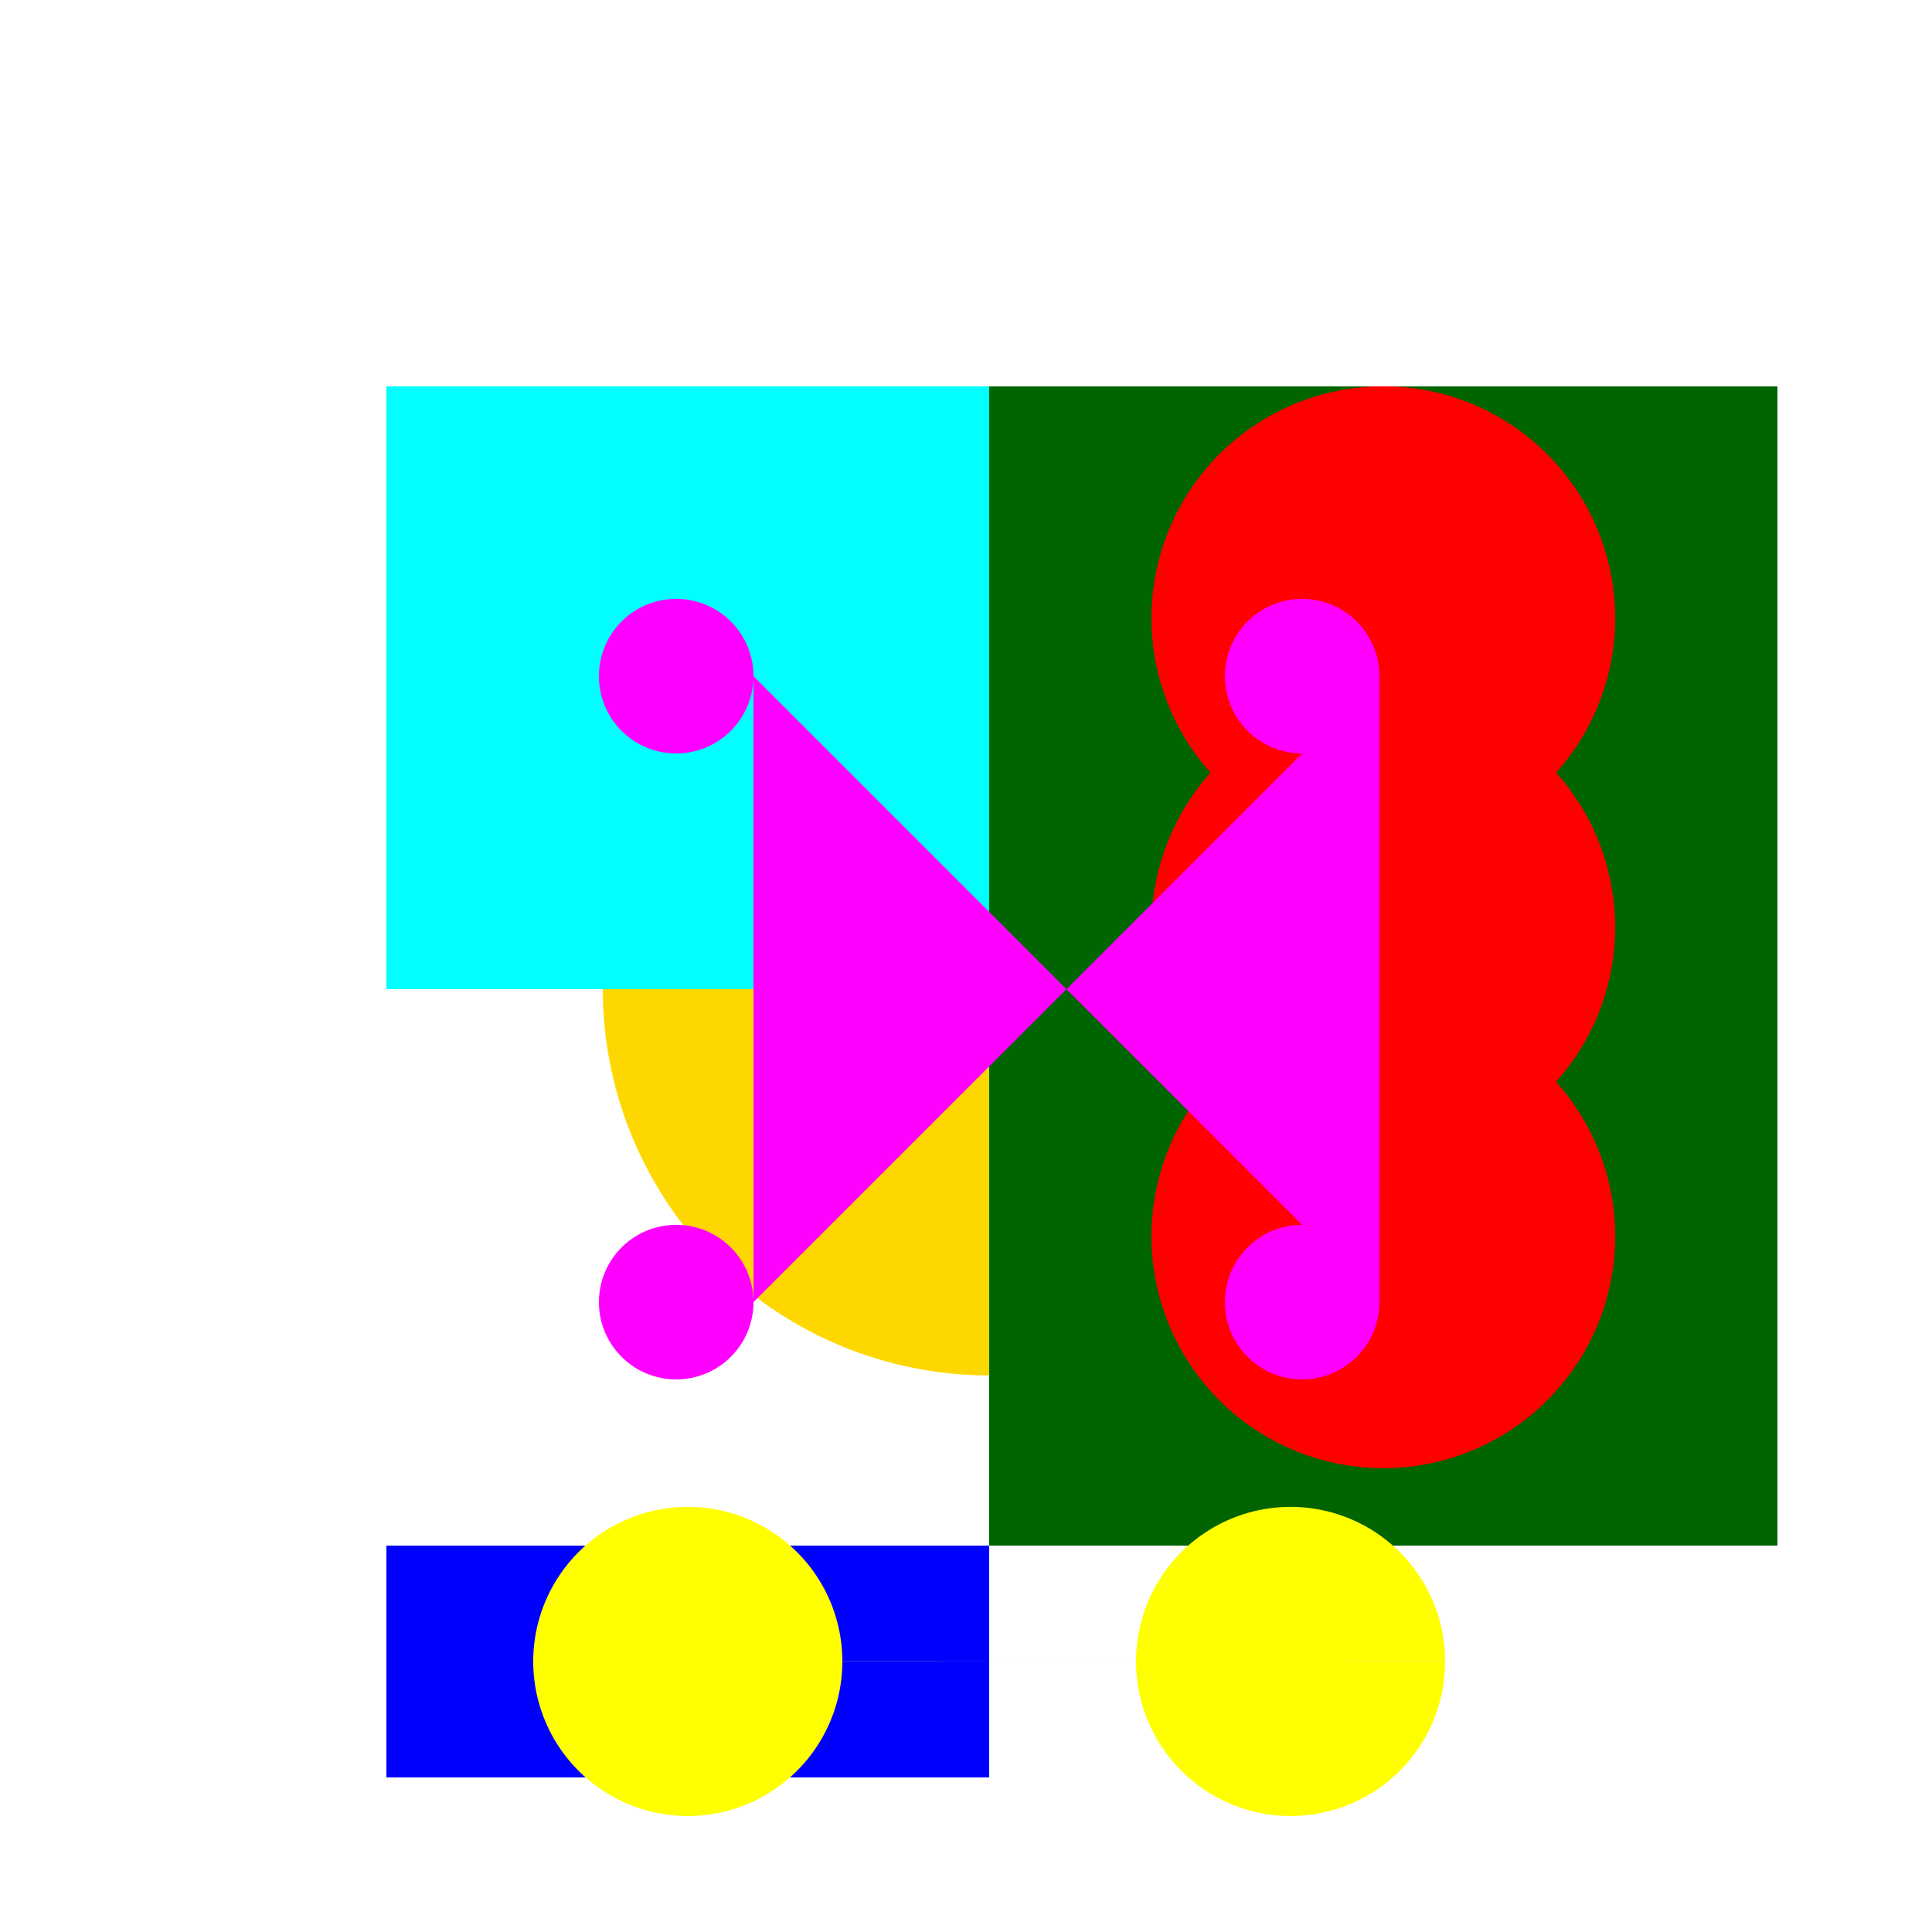
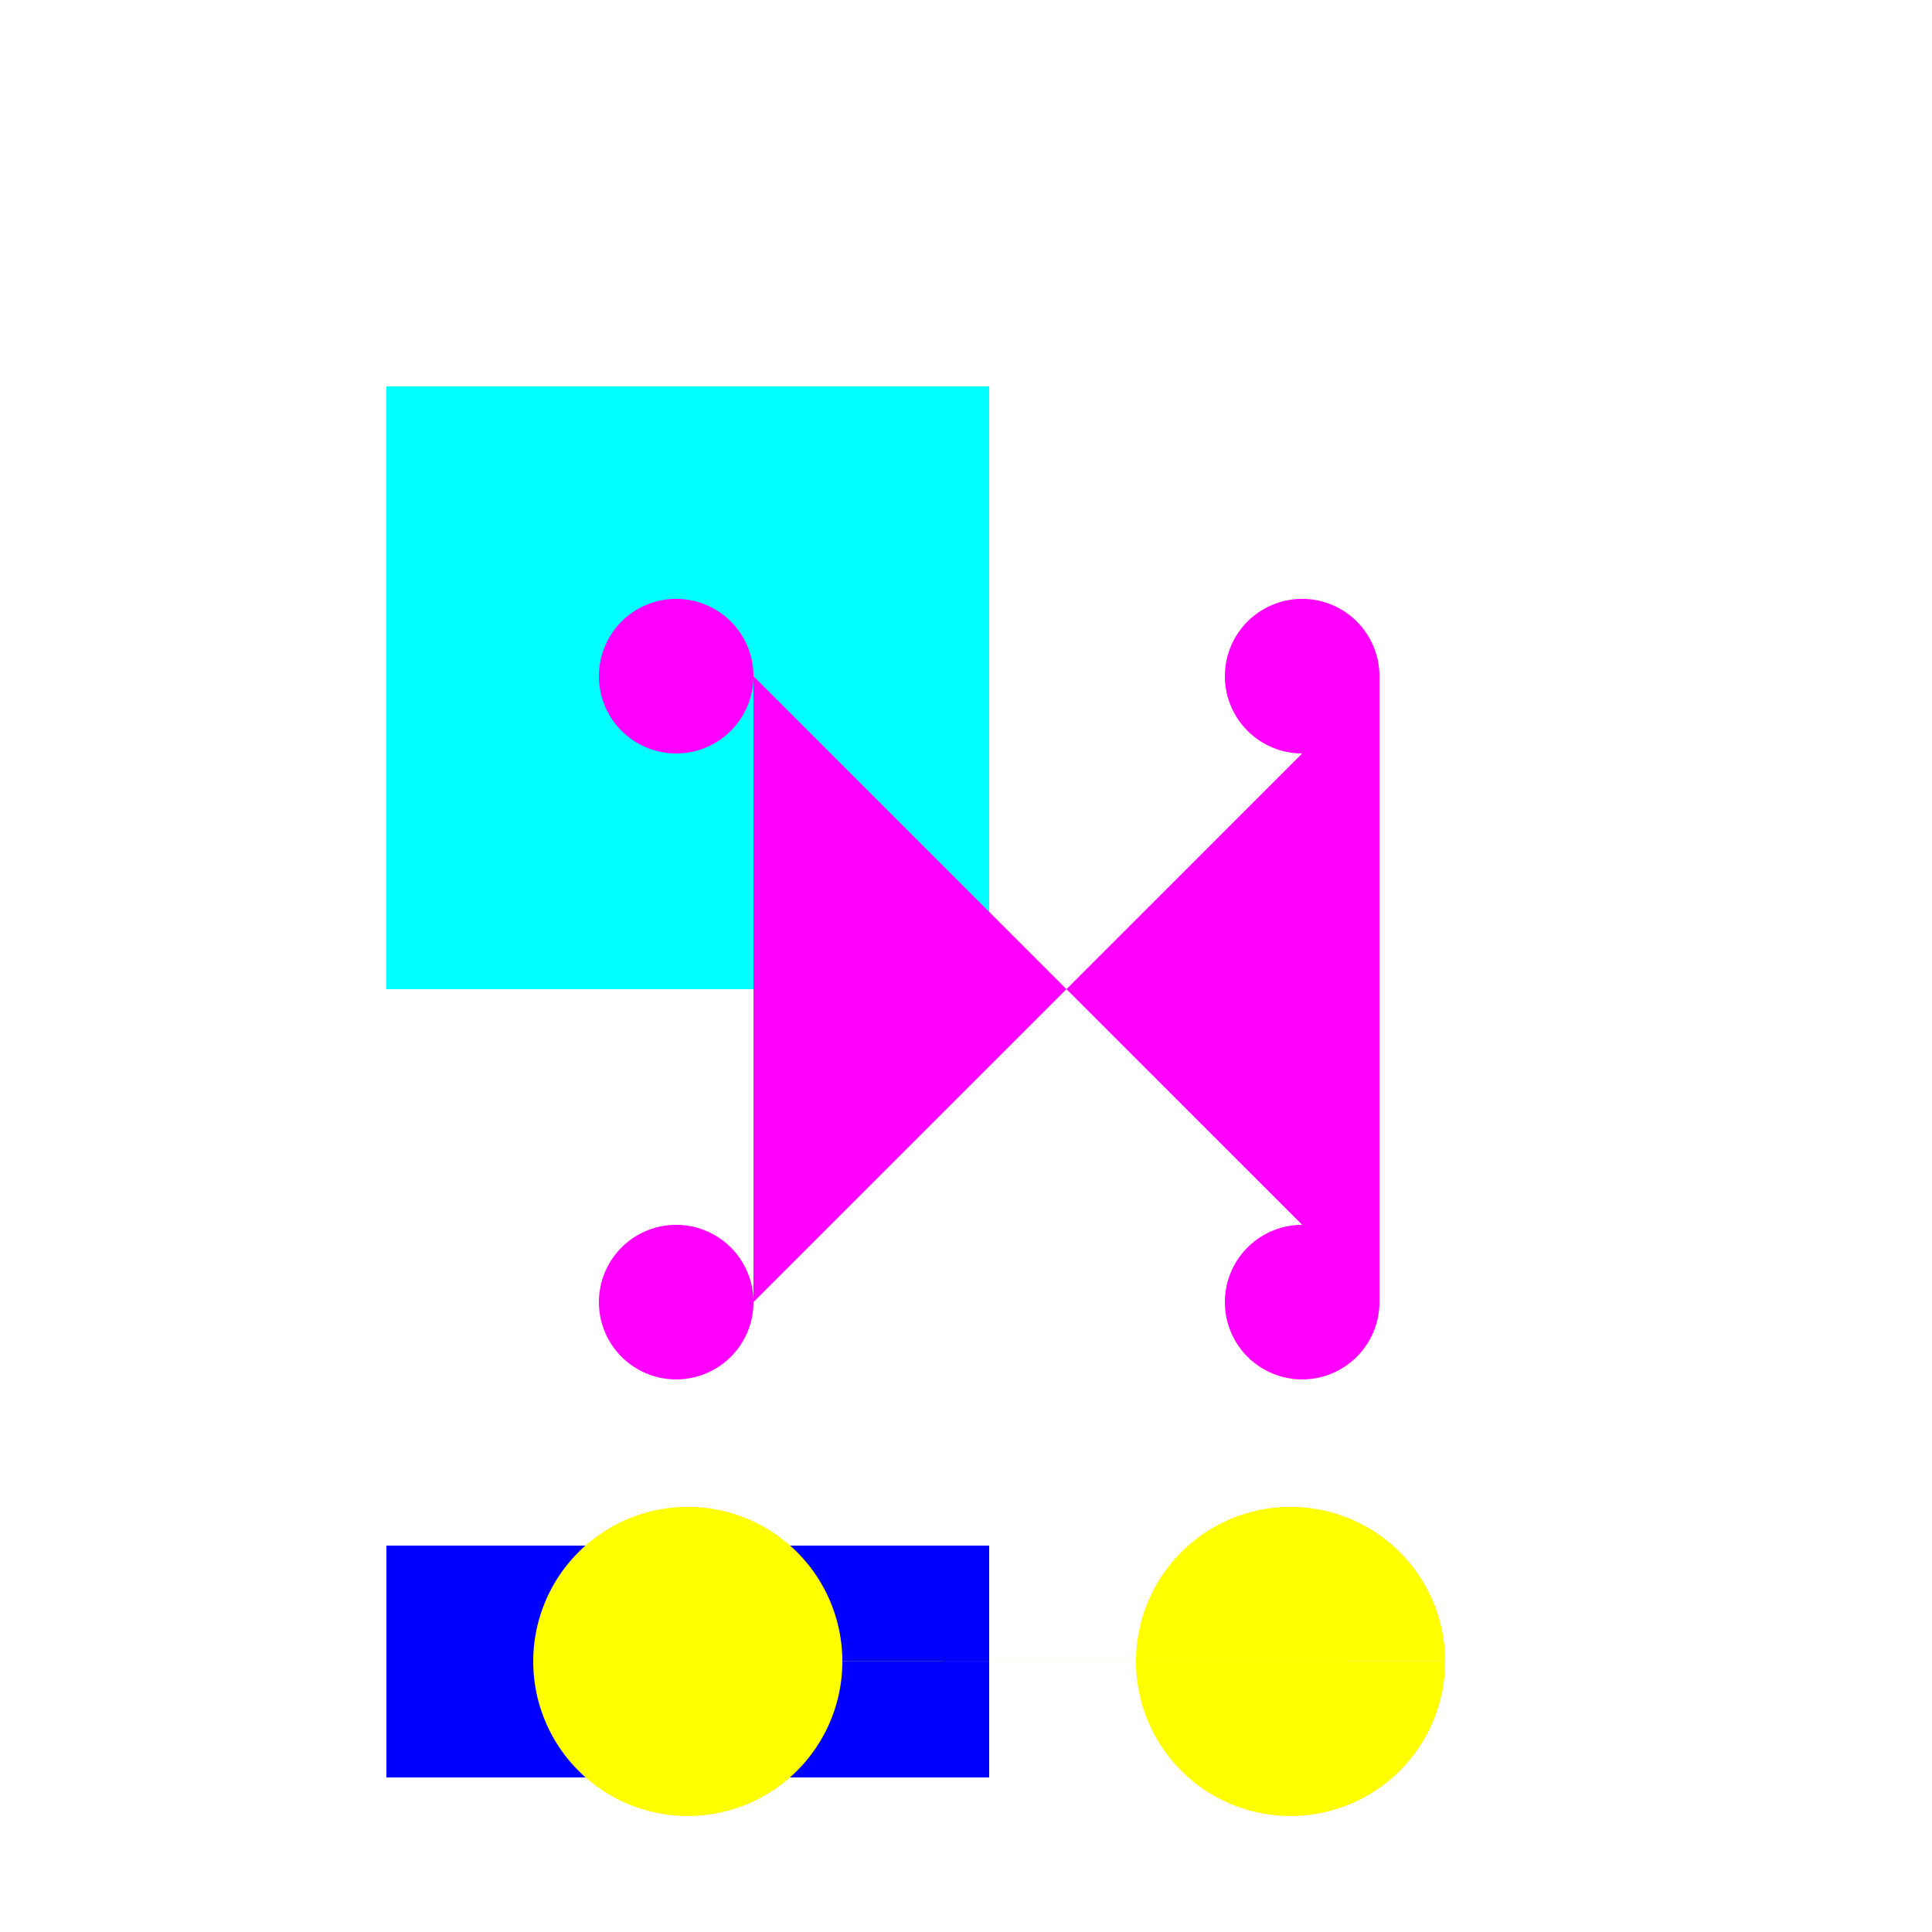
<svg xmlns="http://www.w3.org/2000/svg" width="500" height="500">
  <rect width="100%" height="100%" fill="#333333" stroke="none" />
  <defs />
  <g>
    <path fill="none" stroke="none" />
    <rect fill="#FFF" stroke="none" x="0" y="0" width="512" height="512" />
-     <path fill="#FFD700" stroke="none" paint-order="stroke fill markers" d=" M 356 256 A 100 100 0 1 1 356 255.9" />
-     <path fill="#006400" stroke="none" paint-order="stroke fill markers" d=" M 256 256 L 256 400 L 460 400 L 460 100 L 256 100 L 256 256" />
-     <path fill="#FF0000" stroke="none" paint-order="stroke fill markers" d=" M 418 240 A 60 60 0 1 1 418 239.94 L 418 320 A 60 60 0 1 1 418 319.94 L 418 160 A 60 60 0 1 1 418 159.94" />
    <path fill="#00FFFF" stroke="none" paint-order="stroke fill markers" d=" M 100 256 L 256 256 L 256 100 L 100 100 L 100 256" />
    <path fill="#FF00FF" stroke="none" paint-order="stroke fill markers" d=" M 195 175 A 20 20 0 1 1 195 174.98 L 195 337 A 20 20 0 1 1 195 336.98 L 357 175 A 20 20 0 1 1 357 174.98 L 357 337 A 20 20 0 1 1 357 336.98" />
    <path fill="#0000FF" stroke="none" paint-order="stroke fill markers" d=" M 100 400 L 256 400 L 256 460 L 100 460 L 100 400" />
    <path fill="#FFFF00" stroke="none" paint-order="stroke fill markers" d=" M 218 430 A 40 40 0 1 1 218 429.96 L 374 430 A 40 40 0 1 1 374 429.96" />
  </g>
</svg>